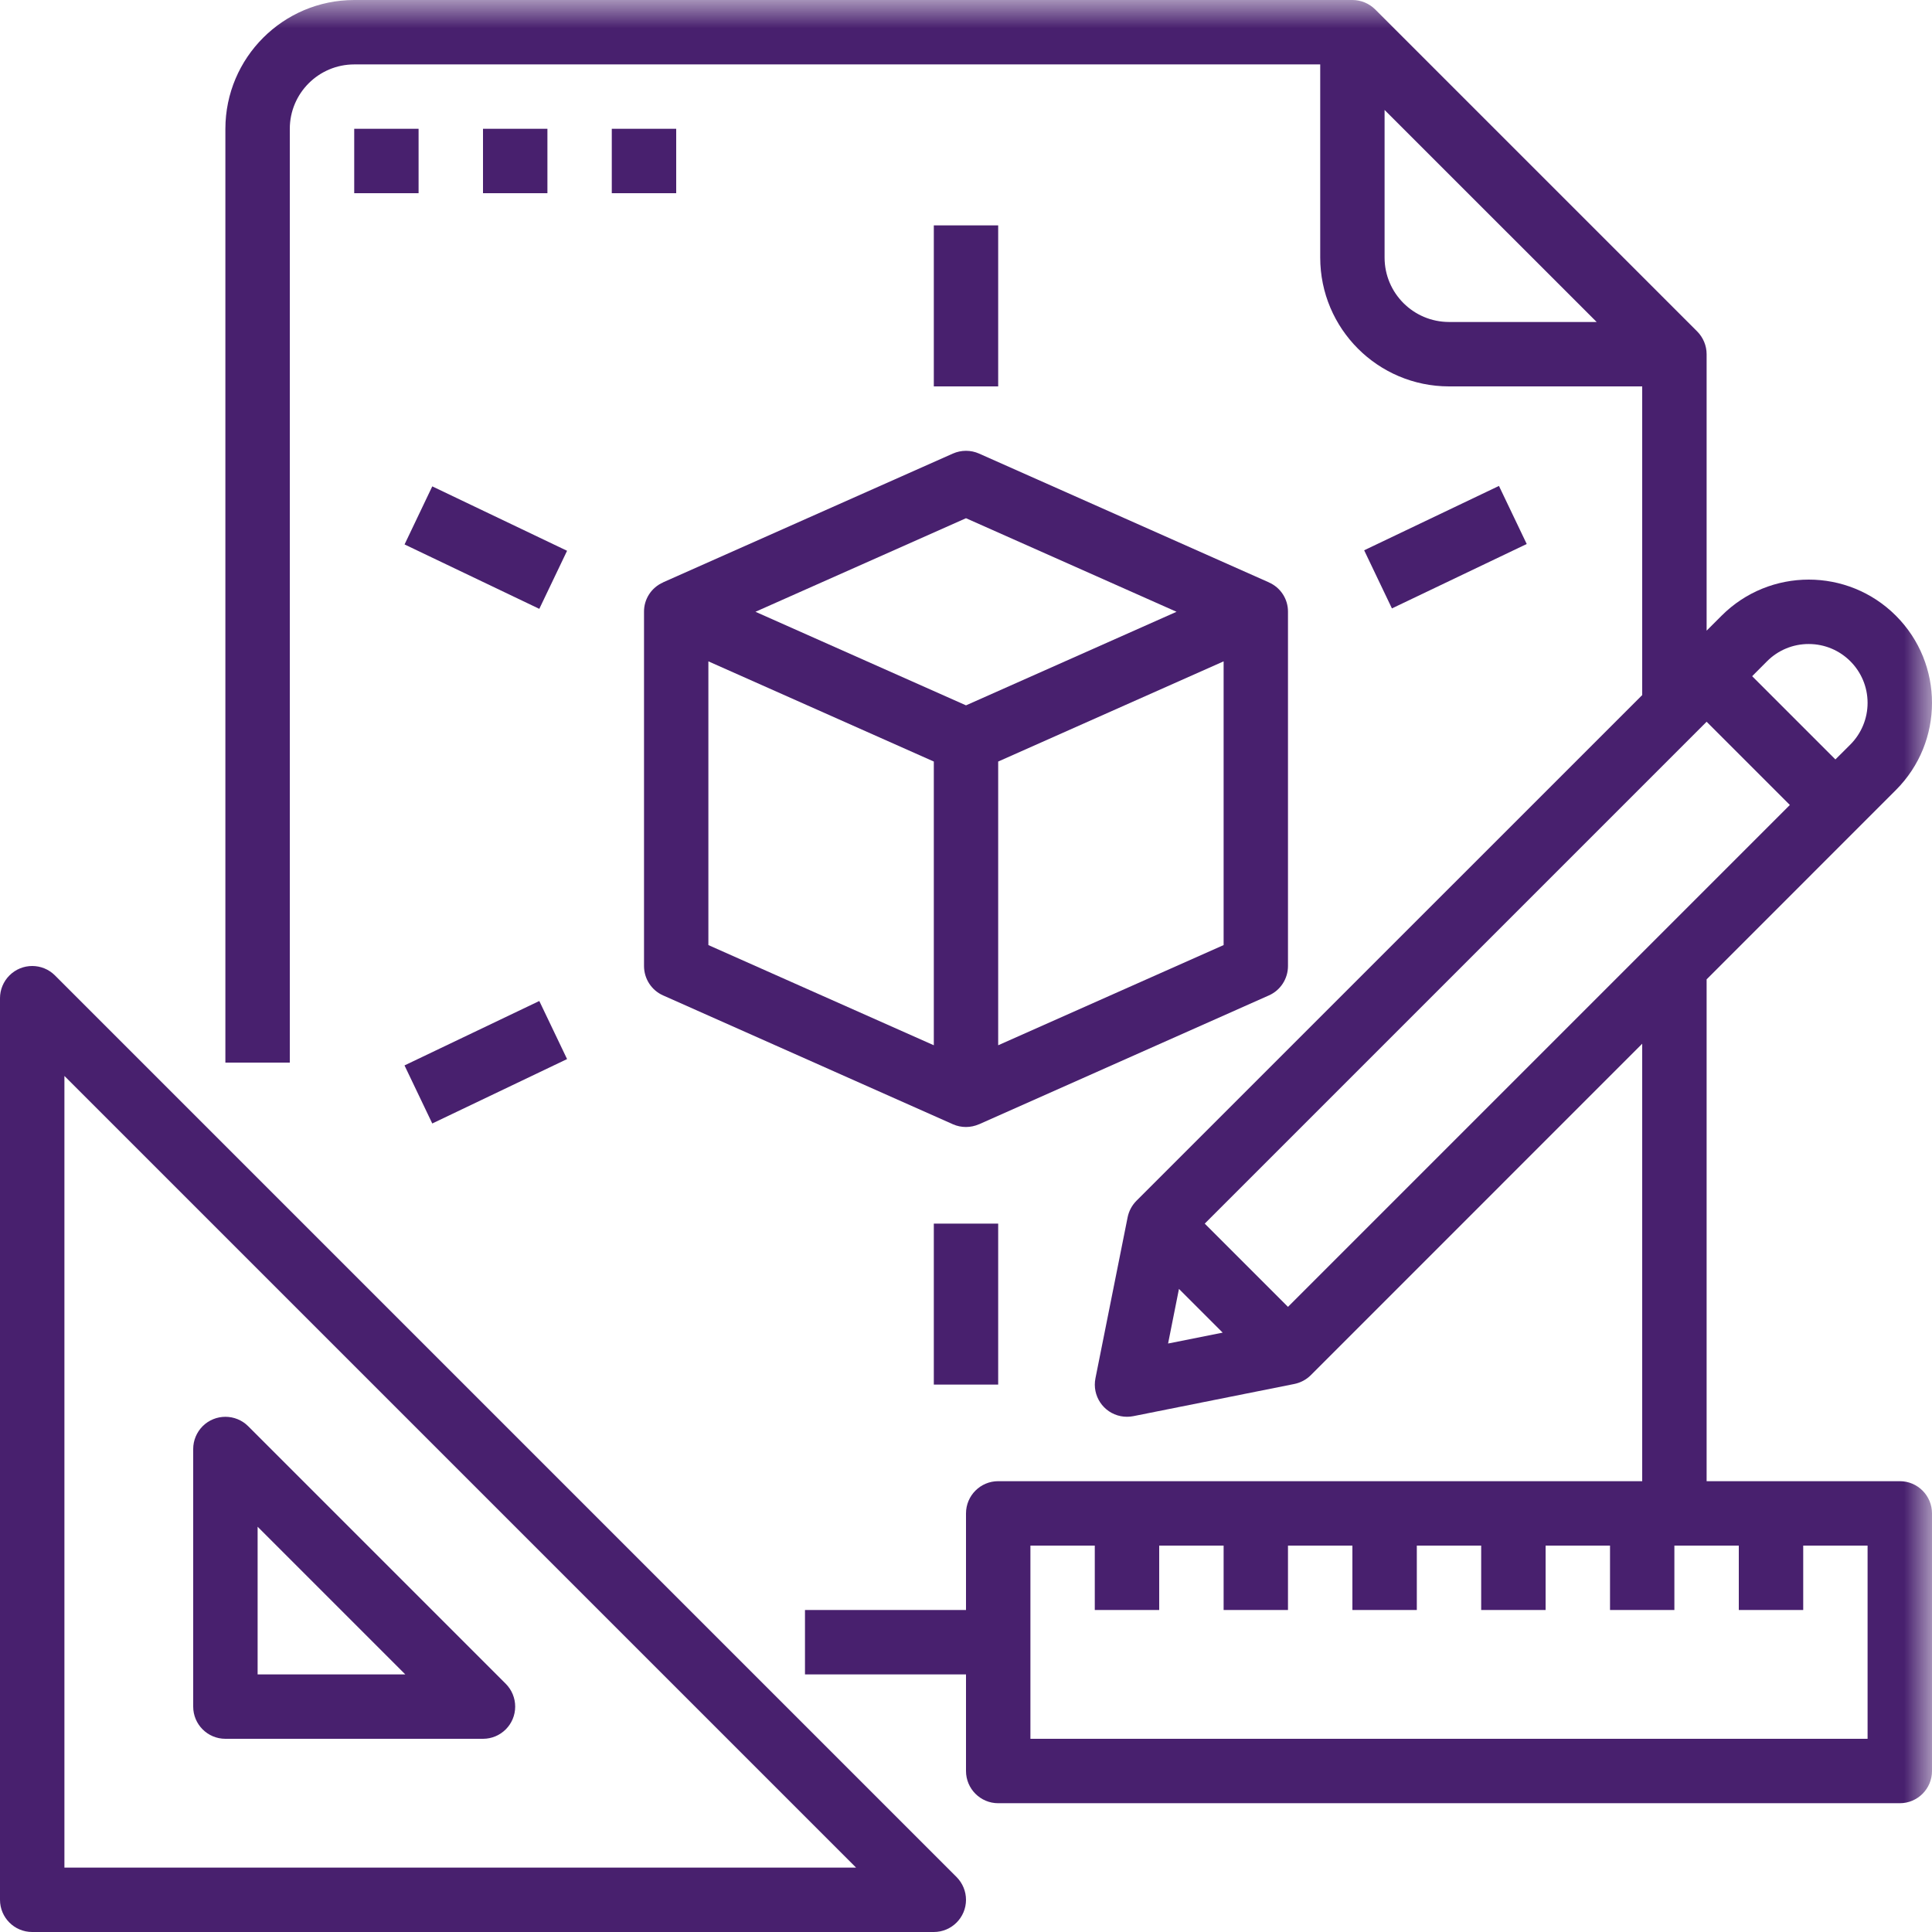
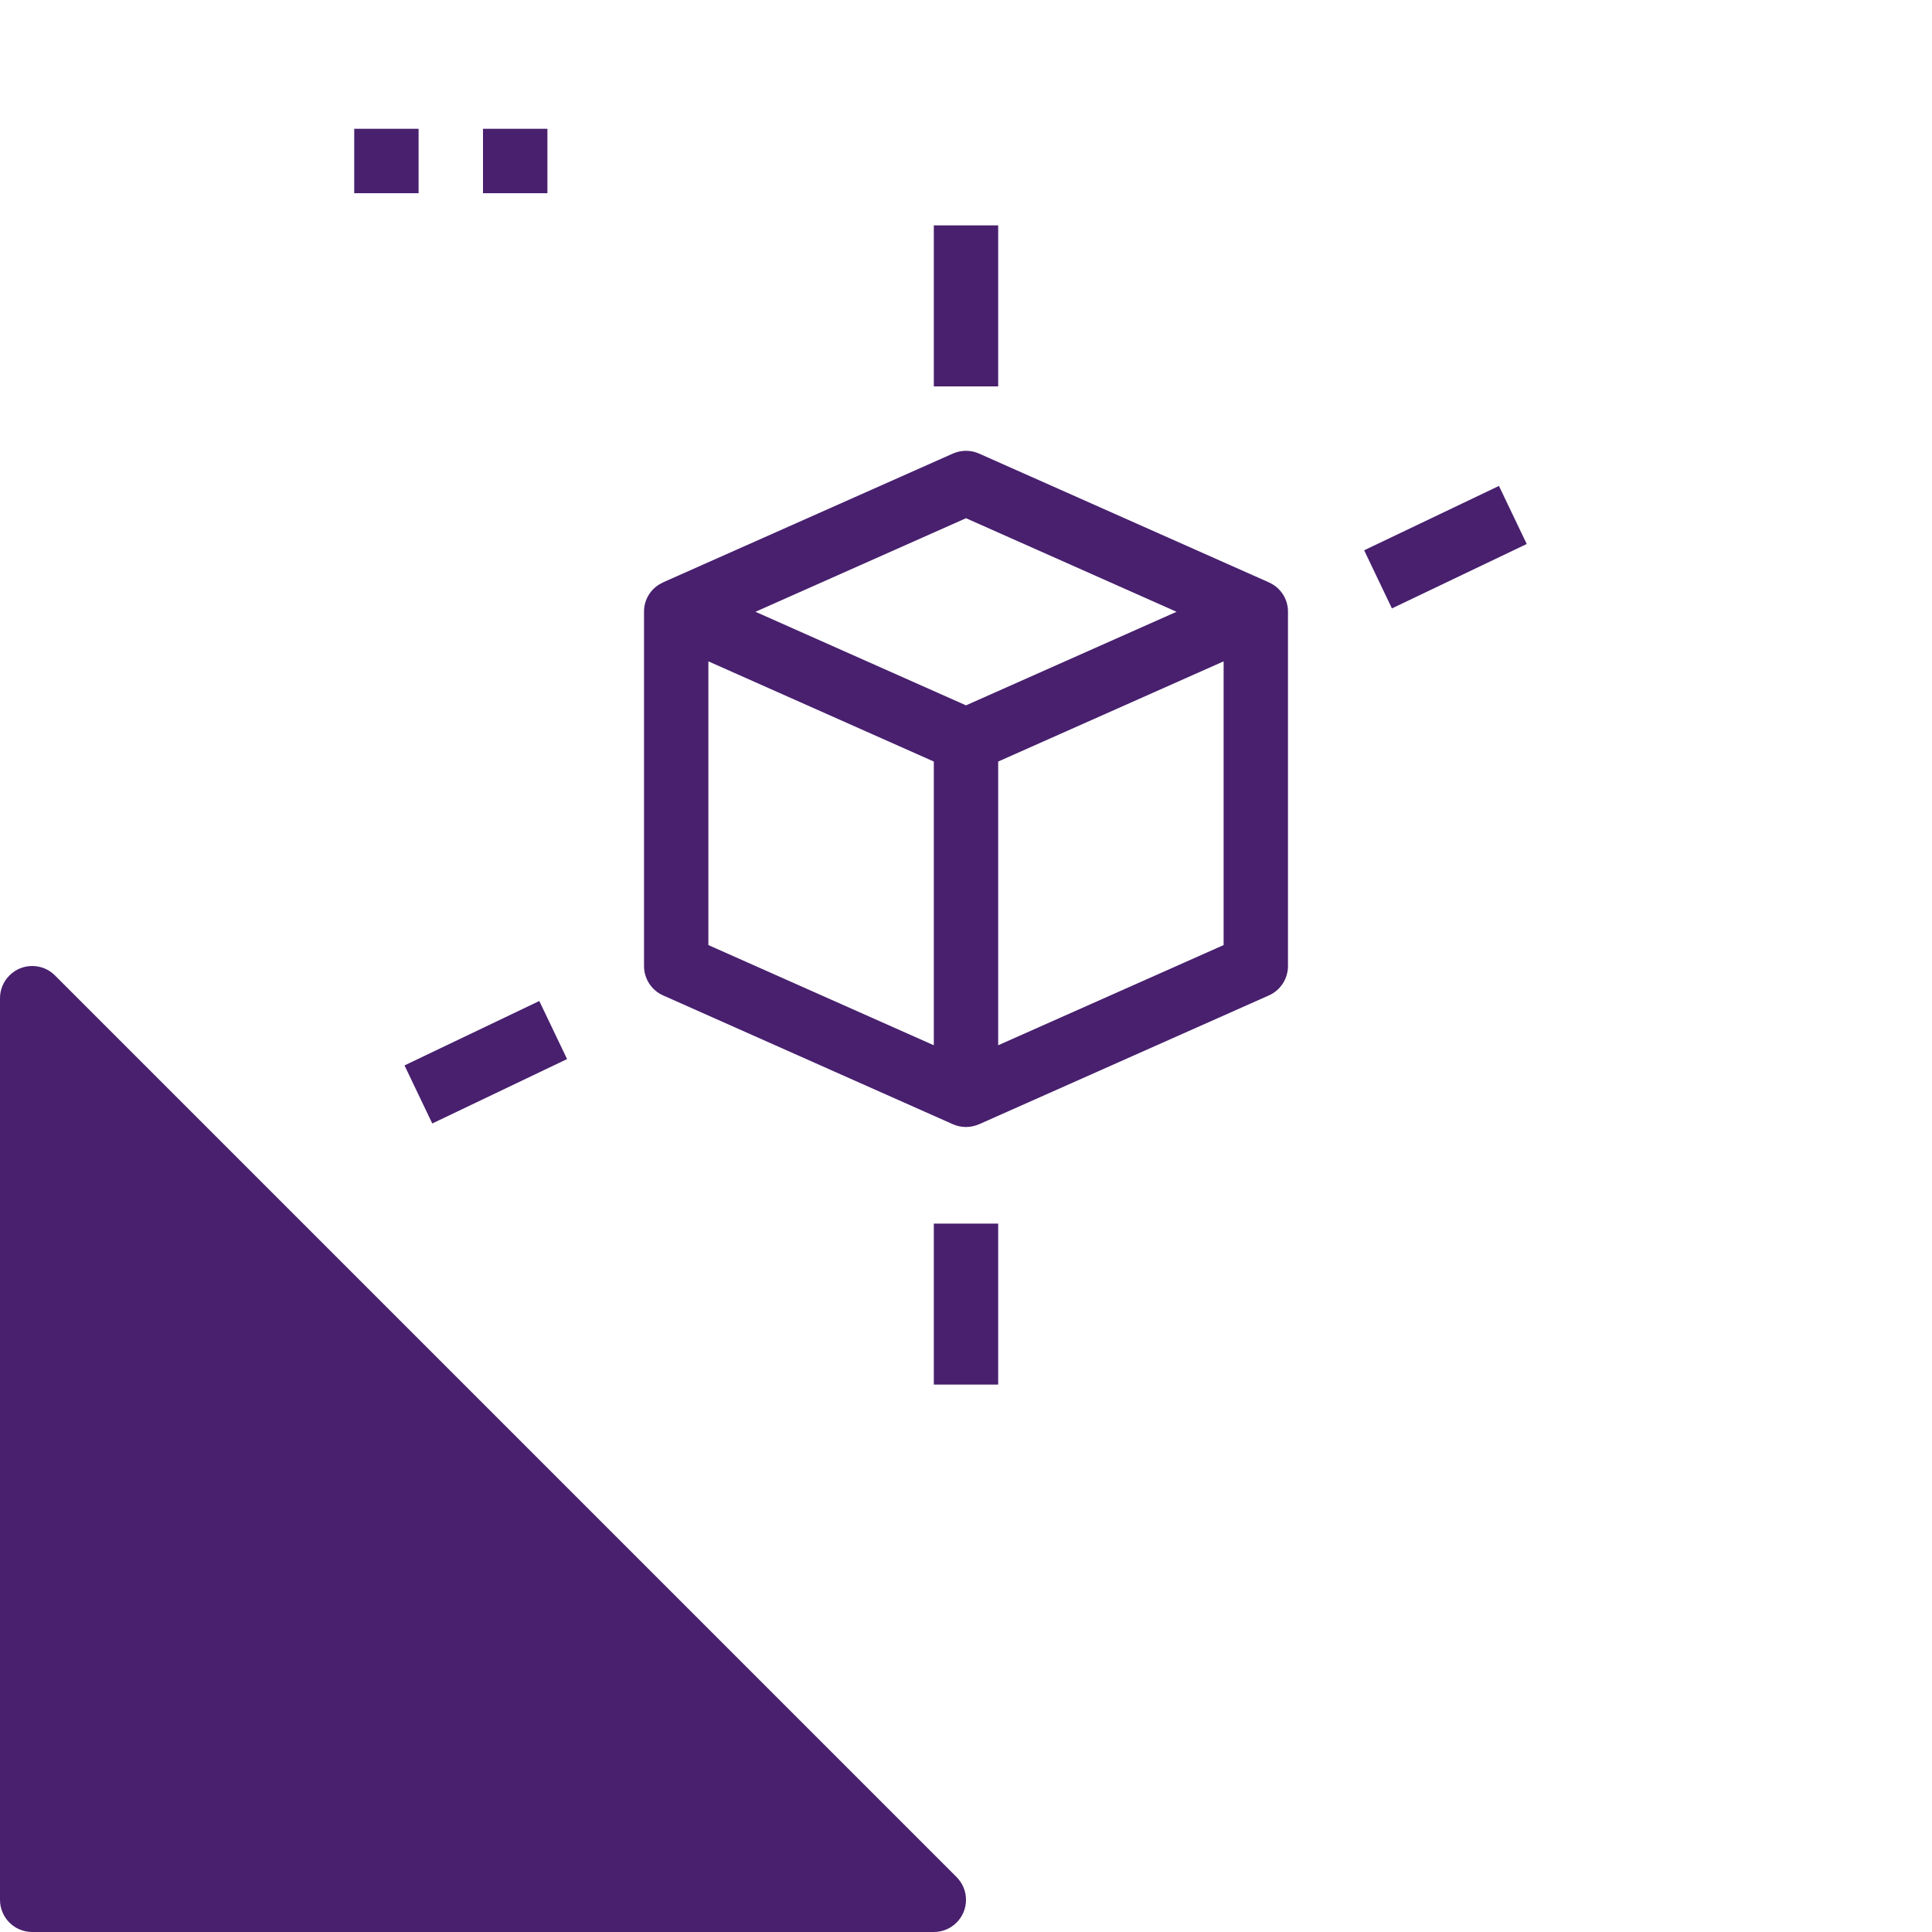
<svg xmlns="http://www.w3.org/2000/svg" xmlns:xlink="http://www.w3.org/1999/xlink" width="35px" height="35px" viewBox="0 0 35 35" version="1.1">
  <title>Group</title>
  <defs>
    <polygon id="path-1" points="0 35 35 35 35 0 0 0" />
  </defs>
  <g id="Page-1" stroke="none" stroke-width="1" fill="none" fill-rule="evenodd">
    <g id="Areas-of-Study---Landing-v09.01---ALT-Look" transform="translate(-661, -689)">
      <g id="Group" transform="translate(661, 689)">
        <rect id="Rectangle_1873" fill-opacity="0" fill="#48206E" fill-rule="nonzero" x="0" y="0" width="35" height="35" />
        <g id="Group-16">
-           <path d="M1.167,33.833 L1.167,19.492 L15.508,33.833 L1.167,33.833 Z M0.996,17.671 C0.768,17.443 0.399,17.443 0.171,17.671 C0.062,17.78 0,17.928 0,18.083 L0,34.417 C0,34.739 0.261,35 0.583,35 L16.917,35 C17.239,35 17.5,34.739 17.5,34.417 C17.5,34.262 17.438,34.114 17.329,34.004 L0.996,17.671 Z" id="Fill-1" fill="#48206E" />
-           <path d="M4.667,27.658 L7.342,30.333 L4.667,30.333 L4.667,27.658 Z M4.083,31.5 L8.75,31.5 C9.072,31.5 9.333,31.239 9.333,30.917 C9.333,30.762 9.272,30.614 9.163,30.504 L4.496,25.837 C4.268,25.61 3.899,25.61 3.671,25.837 C3.562,25.947 3.5,26.095 3.5,26.25 L3.5,30.917 C3.5,31.239 3.761,31.5 4.083,31.5 L4.083,31.5 Z" id="Fill-3" fill="#48206E" />
+           <path d="M1.167,33.833 L15.508,33.833 L1.167,33.833 Z M0.996,17.671 C0.768,17.443 0.399,17.443 0.171,17.671 C0.062,17.78 0,17.928 0,18.083 L0,34.417 C0,34.739 0.261,35 0.583,35 L16.917,35 C17.239,35 17.5,34.739 17.5,34.417 C17.5,34.262 17.438,34.114 17.329,34.004 L0.996,17.671 Z" id="Fill-1" fill="#48206E" />
          <mask id="mask-2" fill="white">
            <use xlink:href="#path-1" />
          </mask>
          <g id="Clip-6" />
          <polygon id="Fill-5" fill="#48206E" mask="url(#mask-2)" points="6.417 3.5 7.583 3.5 7.583 2.333 6.417 2.333" />
          <polygon id="Fill-7" fill="#48206E" mask="url(#mask-2)" points="8.75 3.5 9.917 3.5 9.917 2.333 8.75 2.333" />
-           <polygon id="Fill-8" fill="#48206E" mask="url(#mask-2)" points="11.083 3.5 12.25 3.5 12.25 2.333 11.083 2.333" />
          <path d="M17.5,9.388 L21.314,11.083 L17.5,12.778 L13.686,11.083 L17.5,9.388 Z M22.167,17.121 L18.083,18.936 L18.083,13.796 L22.167,11.981 L22.167,17.121 Z M16.917,18.936 L12.833,17.121 L12.833,11.981 L16.917,13.796 L16.917,18.936 Z M12.013,10.551 C11.802,10.643 11.665,10.852 11.667,11.083 L11.667,17.5 C11.667,17.73 11.802,17.94 12.013,18.033 L17.263,20.367 C17.414,20.434 17.586,20.433 17.737,20.366 L17.737,20.367 L22.987,18.033 C23.198,17.94 23.333,17.73 23.333,17.5 L23.333,11.083 C23.335,10.852 23.198,10.643 22.987,10.551 L22.987,10.55 L17.737,8.217 C17.586,8.15 17.414,8.15 17.262,8.217 L12.012,10.55 L12.013,10.551 Z" id="Fill-9" fill="#48206E" mask="url(#mask-2)" />
          <polygon id="Fill-10" fill="#48206E" mask="url(#mask-2)" points="16.917 25.083 18.083 25.083 18.083 22.167 16.917 22.167" />
          <polygon id="Fill-11" fill="#48206E" mask="url(#mask-2)" points="16.917 7 18.083 7 18.083 4.083 16.917 4.083" />
-           <polygon id="Fill-12" fill="#48206E" mask="url(#mask-2)" points="7.329 9.863 7.831 8.811 10.273 9.978 9.77 11.03" />
          <polygon id="Fill-13" fill="#48206E" mask="url(#mask-2)" points="24.713 9.969 27.155 8.803 27.658 9.855 25.216 11.022" />
          <polygon id="Fill-14" fill="#48206E" mask="url(#mask-2)" points="7.328 19.301 9.77 18.134 10.273 19.186 7.831 20.353" />
-           <path d="M33.833,31.5 L18.667,31.5 L18.667,28 L19.833,28 L19.833,29.167 L21,29.167 L21,28 L22.167,28 L22.167,29.167 L23.333,29.167 L23.333,28 L24.5,28 L24.5,29.167 L25.667,29.167 L25.667,28 L26.833,28 L26.833,29.167 L28,29.167 L28,28 L29.167,28 L29.167,29.167 L30.333,29.167 L30.333,28 L31.5,28 L31.5,29.167 L32.667,29.167 L32.667,28 L33.833,28 L33.833,31.5 Z M21.358,23.35 L22.15,24.142 L21.161,24.339 L21.358,23.35 Z M32.767,11.667 C33.356,11.667 33.833,12.145 33.833,12.733 C33.833,13.016 33.721,13.287 33.521,13.488 L33.25,13.758 L31.742,12.25 L32.012,11.979 C32.212,11.778 32.484,11.666 32.767,11.667 Z M21.825,22.167 L30.917,13.075 L32.425,14.583 L23.333,23.675 L21.825,22.167 Z M25.083,4.667 L25.083,1.992 L28.925,5.833 L26.25,5.833 C25.606,5.832 25.084,5.311 25.083,4.667 L25.083,4.667 Z M34.417,26.833 L30.917,26.833 L30.917,17.742 L34.346,14.312 C35.218,13.44 35.218,12.026 34.346,11.154 C33.474,10.282 32.06,10.282 31.188,11.154 L30.917,11.425 L30.917,6.417 C30.917,6.262 30.855,6.114 30.746,6.004 L24.913,0.171 C24.803,0.062 24.655,0 24.5,0 L6.417,0 C5.129,0.001 4.085,1.045 4.083,2.333 L4.083,19.25 L5.25,19.25 L5.25,2.333 C5.251,1.689 5.773,1.168 6.417,1.167 L23.917,1.167 L23.917,4.667 C23.918,5.955 24.962,6.999 26.25,7 L29.75,7 L29.75,12.592 L20.587,21.754 C20.506,21.836 20.451,21.939 20.428,22.052 L19.845,24.969 C19.782,25.285 19.986,25.592 20.302,25.655 C20.378,25.67 20.455,25.67 20.531,25.655 L23.448,25.072 C23.561,25.049 23.664,24.994 23.746,24.913 L29.75,18.908 L29.75,26.833 L18.083,26.833 C17.761,26.833 17.5,27.095 17.5,27.417 L17.5,29.167 L14.583,29.167 L14.583,30.333 L17.5,30.333 L17.5,32.083 C17.5,32.405 17.761,32.667 18.083,32.667 L34.417,32.667 C34.739,32.667 35,32.405 35,32.083 L35,27.417 C35,27.095 34.739,26.833 34.417,26.833 Z" id="Fill-15" fill="#48206E" mask="url(#mask-2)" />
        </g>
      </g>
    </g>
  </g>
</svg>